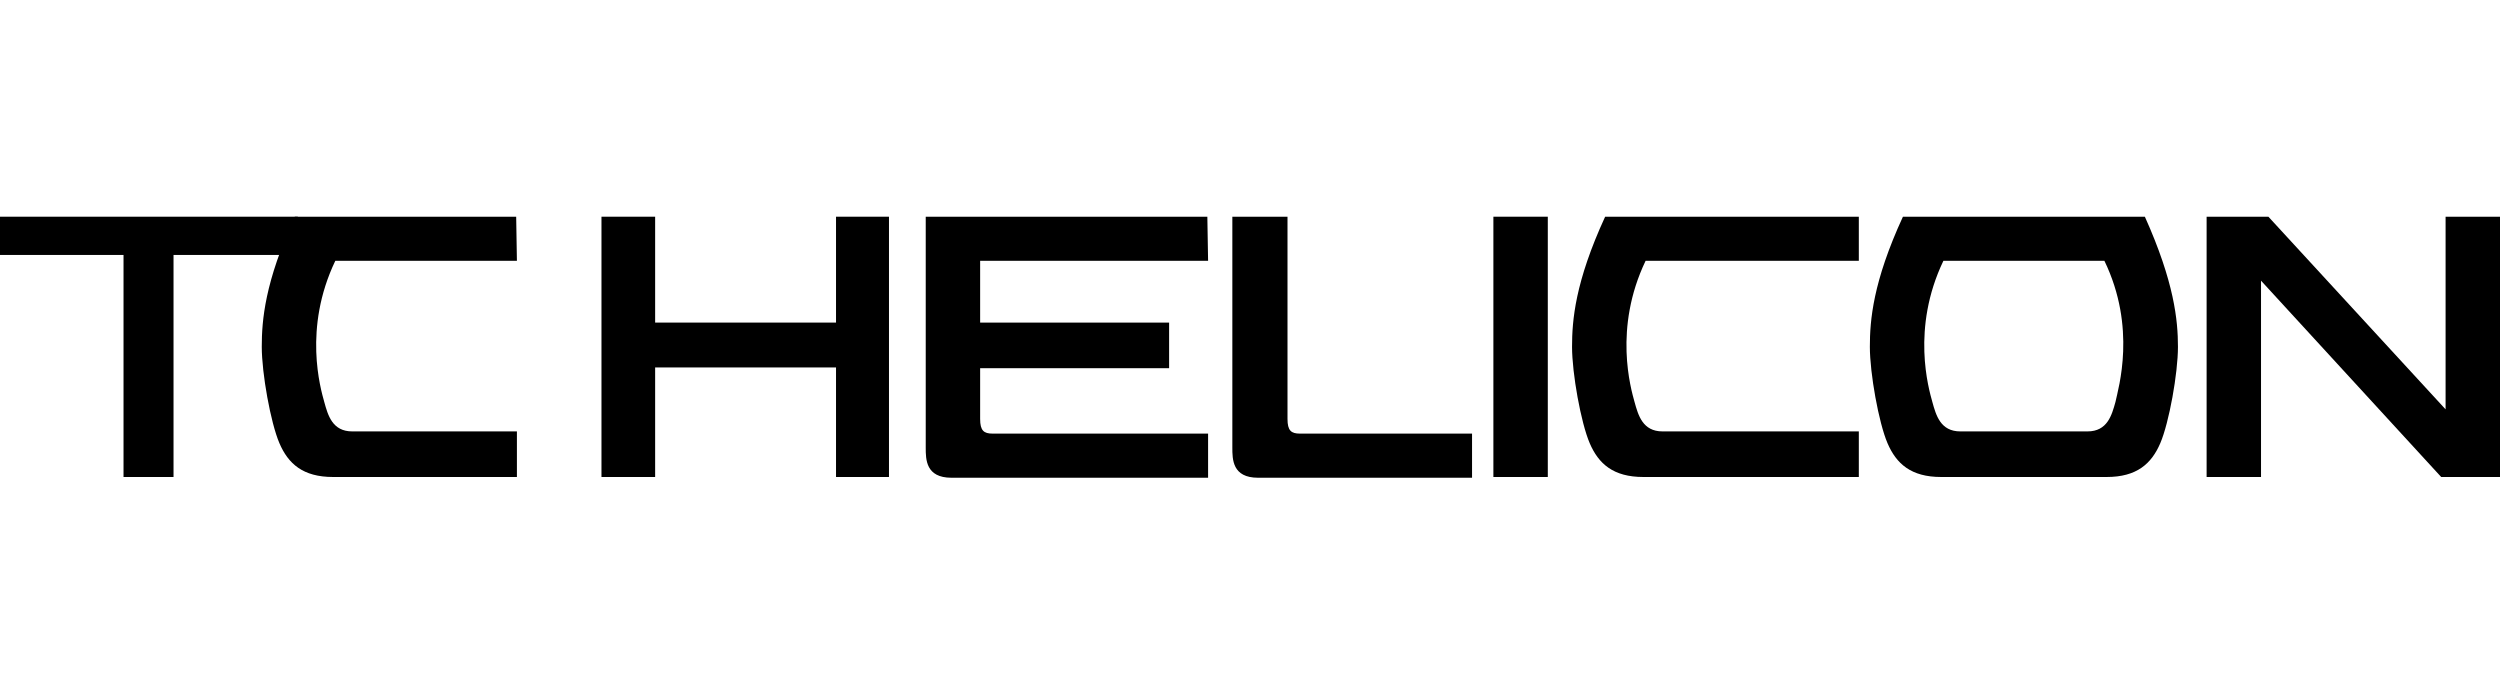
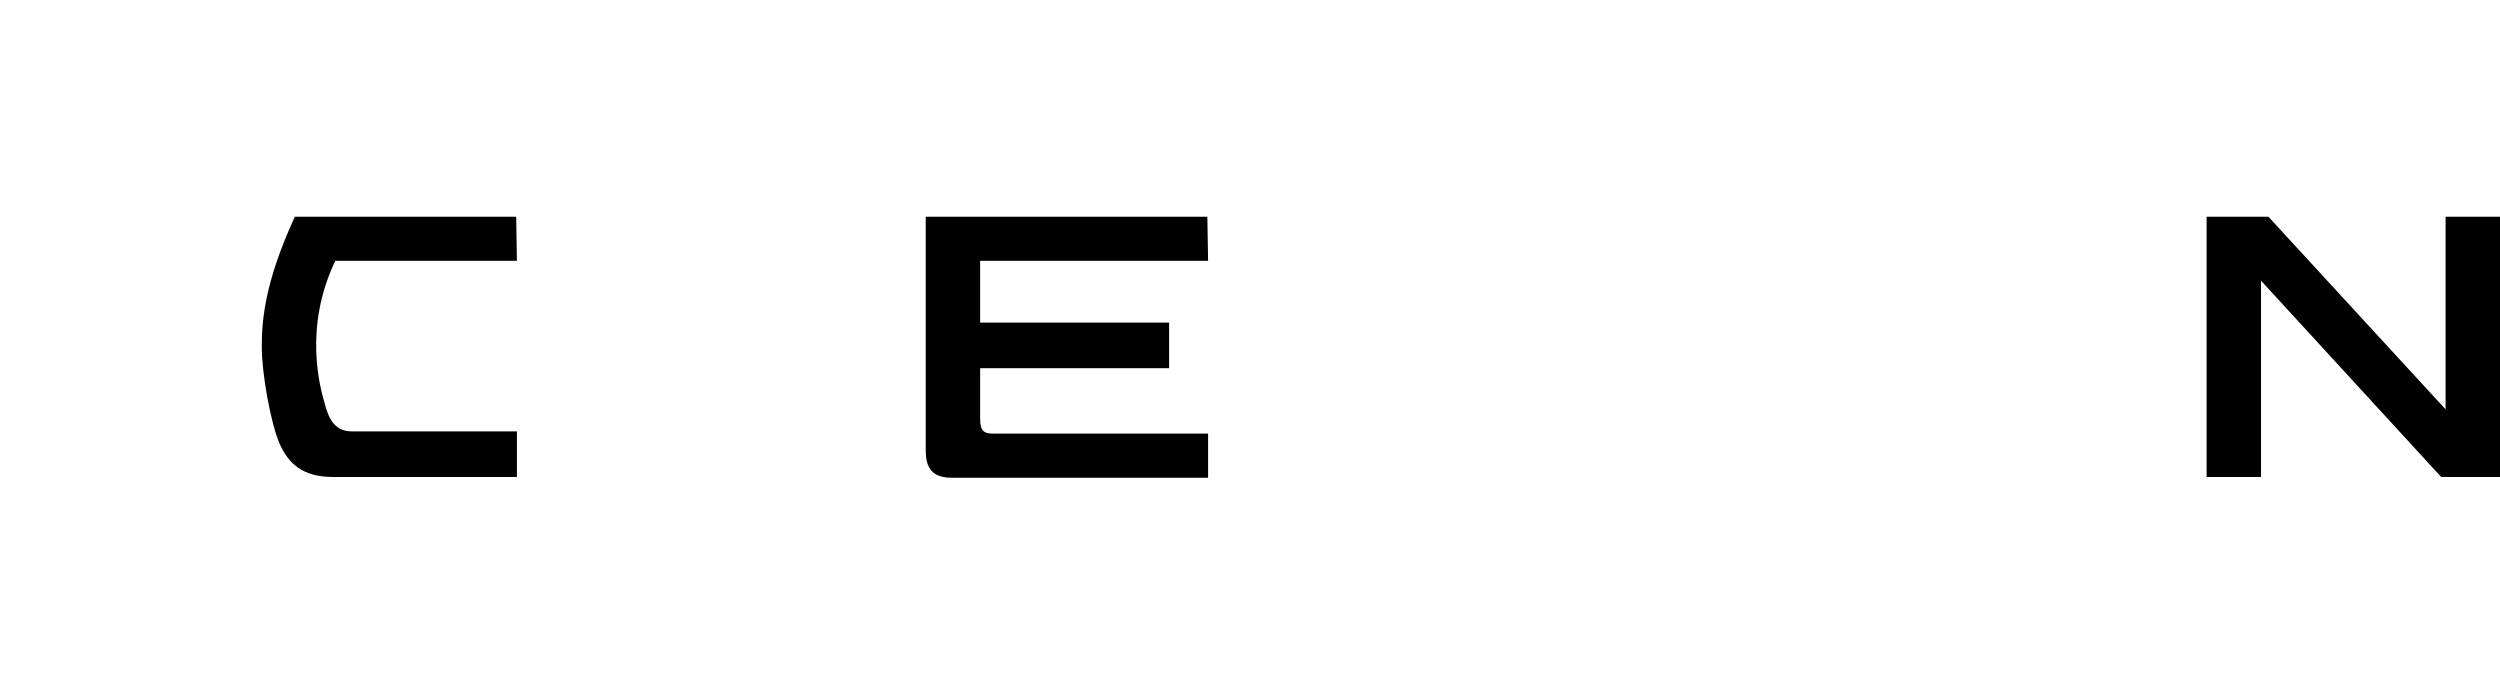
<svg xmlns="http://www.w3.org/2000/svg" width="144" height="40" viewBox="0 0 144 40" fill="none">
-   <path d="M86.019 12.482V27.475H89.153V12.482H86.019Z" fill="black" />
+   <path d="M86.019 12.482H89.153V12.482H86.019Z" fill="black" />
  <path d="M140.866 12.482V23.579L130.659 12.482H127.101V27.475H130.235V16.167L140.612 27.475H144V12.482H140.866Z" fill="black" />
-   <path d="M107.068 12.482H92.456C90.72 16.252 90.55 18.454 90.55 19.979C90.55 21.503 91.058 24.341 91.567 25.527C92.075 26.713 92.922 27.475 94.659 27.475H107.068V24.849H95.76C94.616 24.849 94.362 23.918 94.15 23.155C93.939 22.393 92.922 18.92 94.786 15.024H107.068V12.482Z" fill="black" />
  <path d="M29.732 12.482H16.983C15.247 16.252 15.078 18.454 15.078 19.979C15.078 21.503 15.586 24.341 16.094 25.527C16.602 26.713 17.449 27.475 19.186 27.475H29.774V24.849H20.287C19.143 24.849 18.889 23.918 18.678 23.155C18.466 22.393 17.449 18.92 19.313 15.024H29.774L29.732 12.482Z" fill="black" />
  <path d="M69.543 12.482H53.322V25.781C53.322 26.459 53.322 27.518 54.805 27.518H69.586V24.976H57.176C56.668 24.976 56.456 24.807 56.456 24.129V21.207H67.341V18.581H56.456V15.024H69.586L69.543 12.482Z" fill="black" />
-   <path d="M70.983 12.482V25.781C70.983 26.459 70.983 27.518 72.466 27.518H84.79V24.976H74.88C74.372 24.976 74.16 24.807 74.16 24.129V12.482H70.983Z" fill="black" />
-   <path d="M109.609 12.482C107.873 16.252 107.704 18.454 107.704 19.979C107.704 21.503 108.212 24.341 108.72 25.527C109.228 26.713 110.075 27.475 111.812 27.475H115.158H117.995H121.341C123.078 27.475 123.925 26.713 124.433 25.527C124.941 24.341 125.45 21.503 125.45 19.979C125.45 18.454 125.238 16.252 123.544 12.482H109.609ZM121.214 15.024C123.078 18.878 122.019 22.351 121.85 23.155C121.638 23.918 121.384 24.849 120.24 24.849H117.995H115.158H112.913C111.77 24.849 111.515 23.918 111.304 23.155C111.092 22.393 110.075 18.92 111.939 15.024H121.214Z" fill="black" />
-   <path d="M34.645 12.482H37.736V18.581H48.155V12.482H51.205V27.475H48.155V21.165H37.736V27.475H34.645V12.482Z" fill="black" />
-   <path d="M17.153 14.685H9.995V27.475H7.115V14.685H0V12.482H17.153V14.685Z" fill="black" />
</svg>